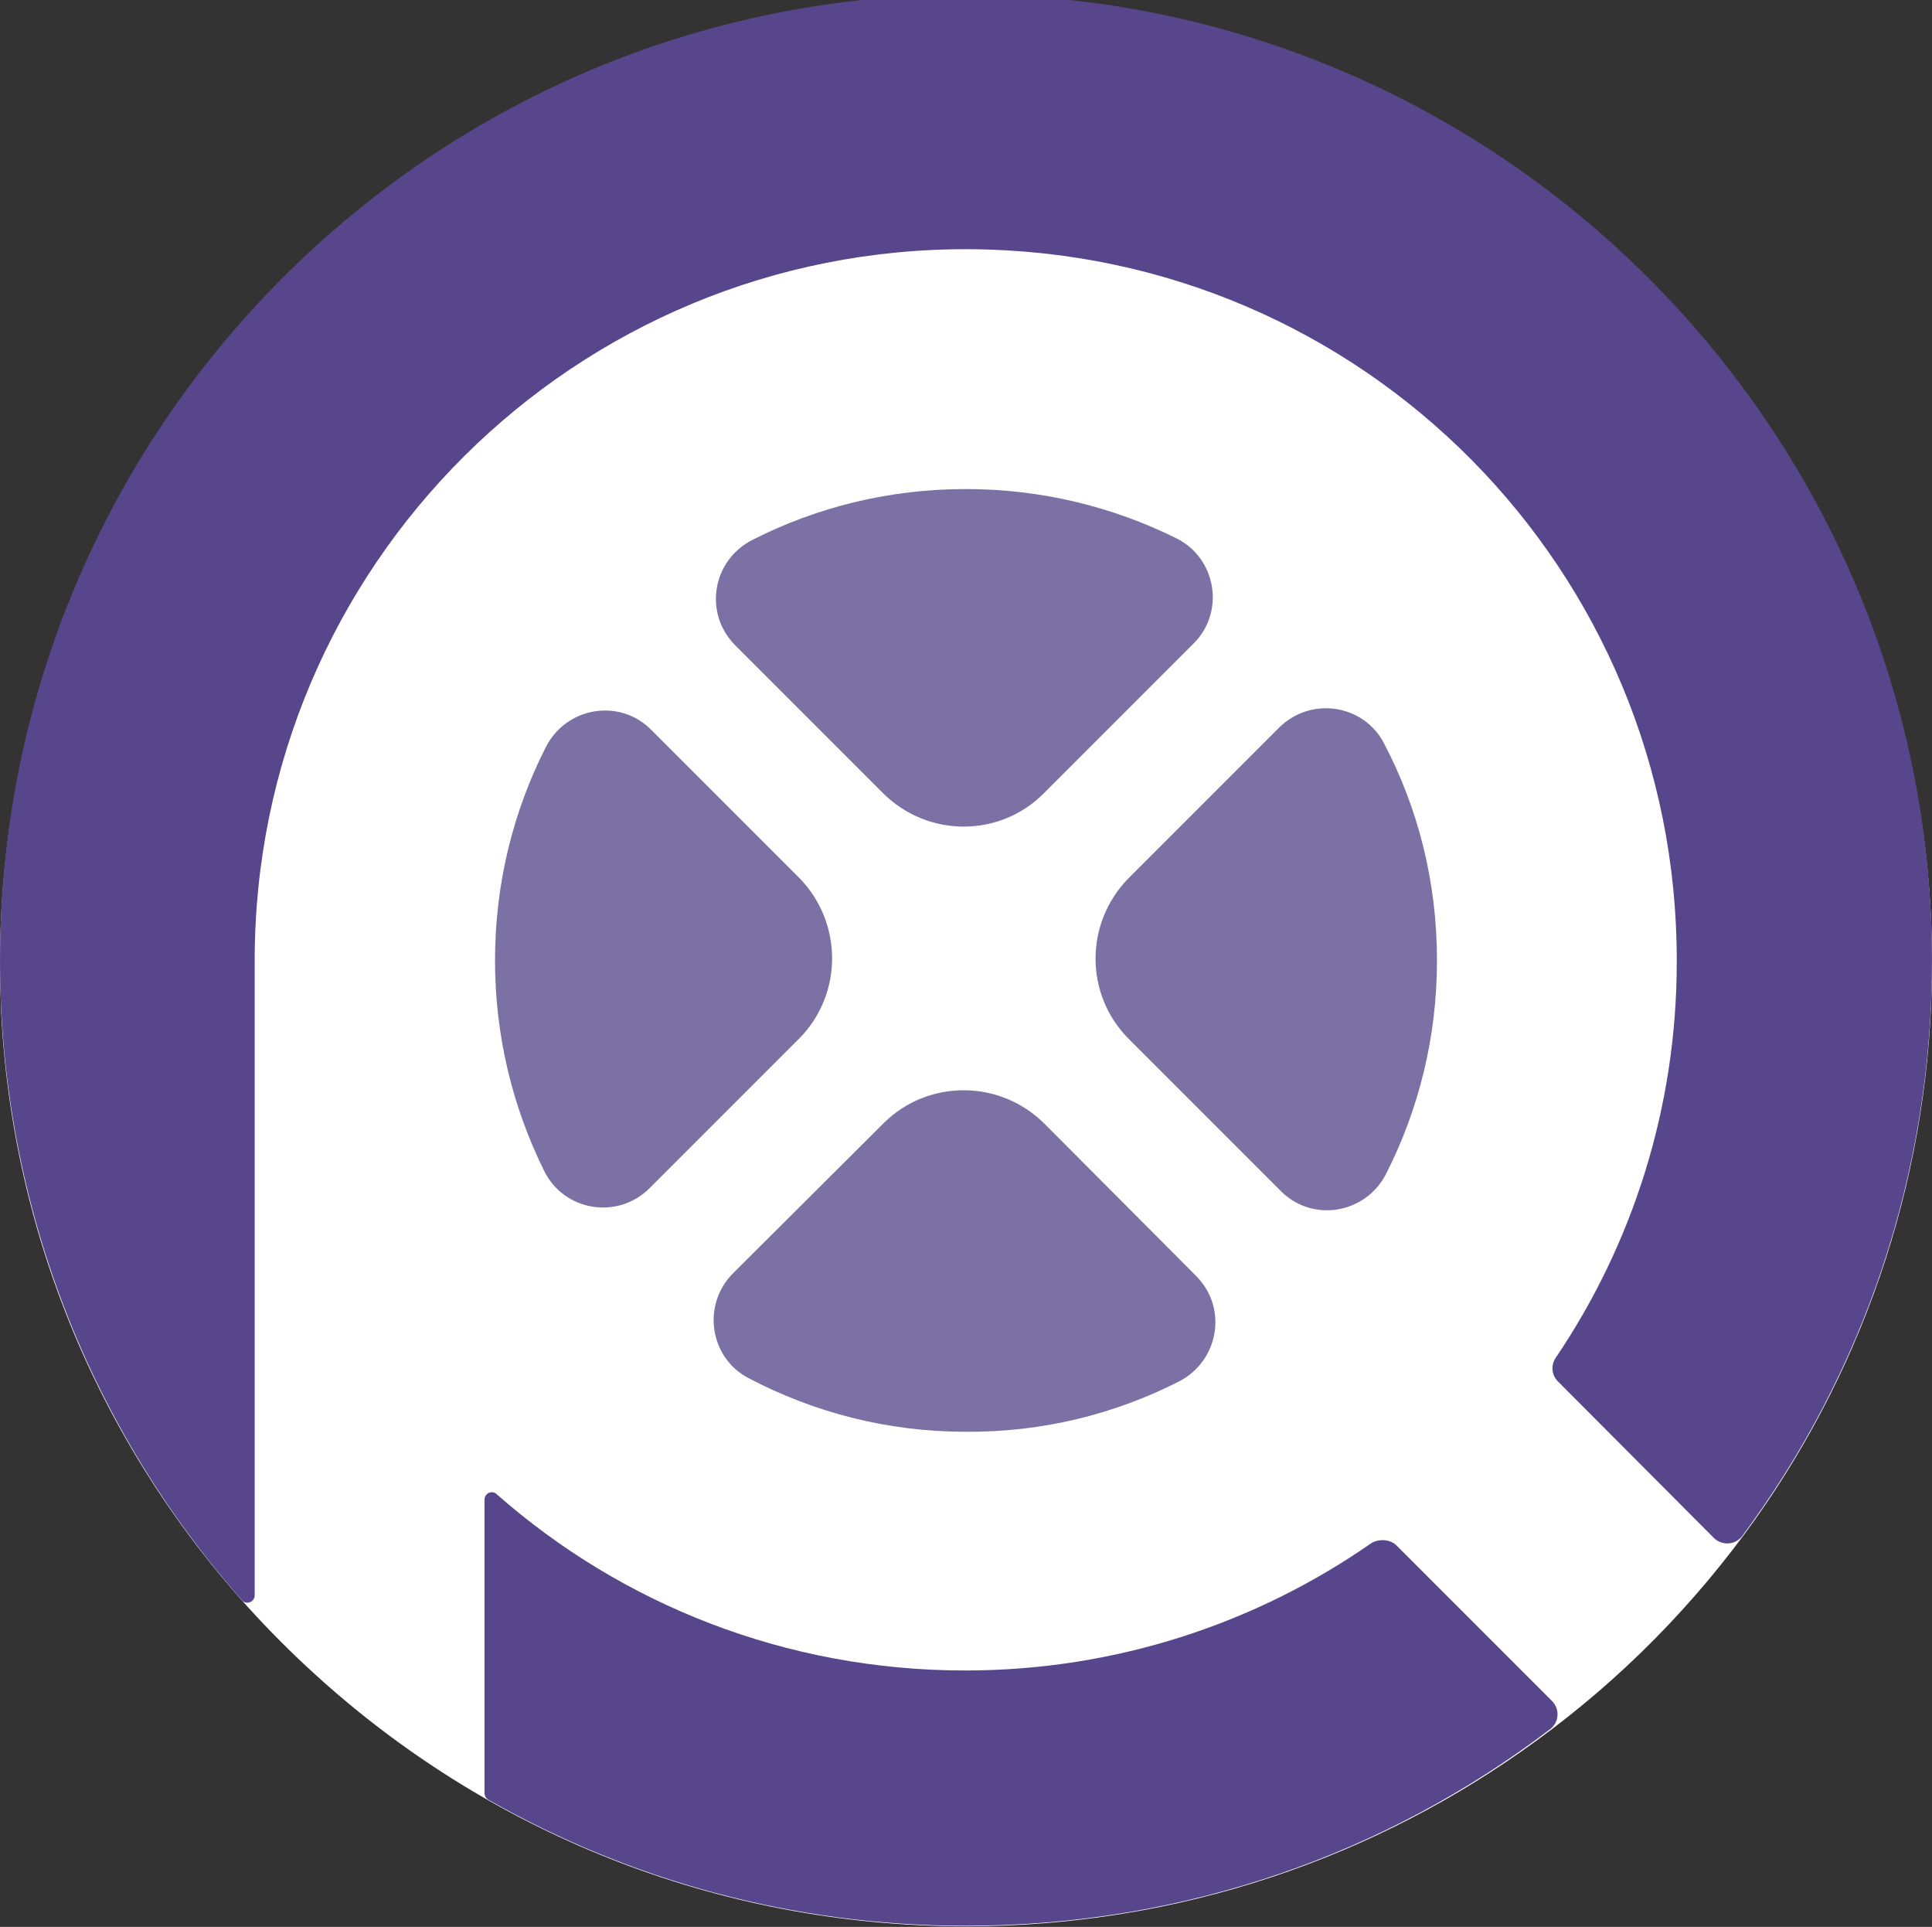
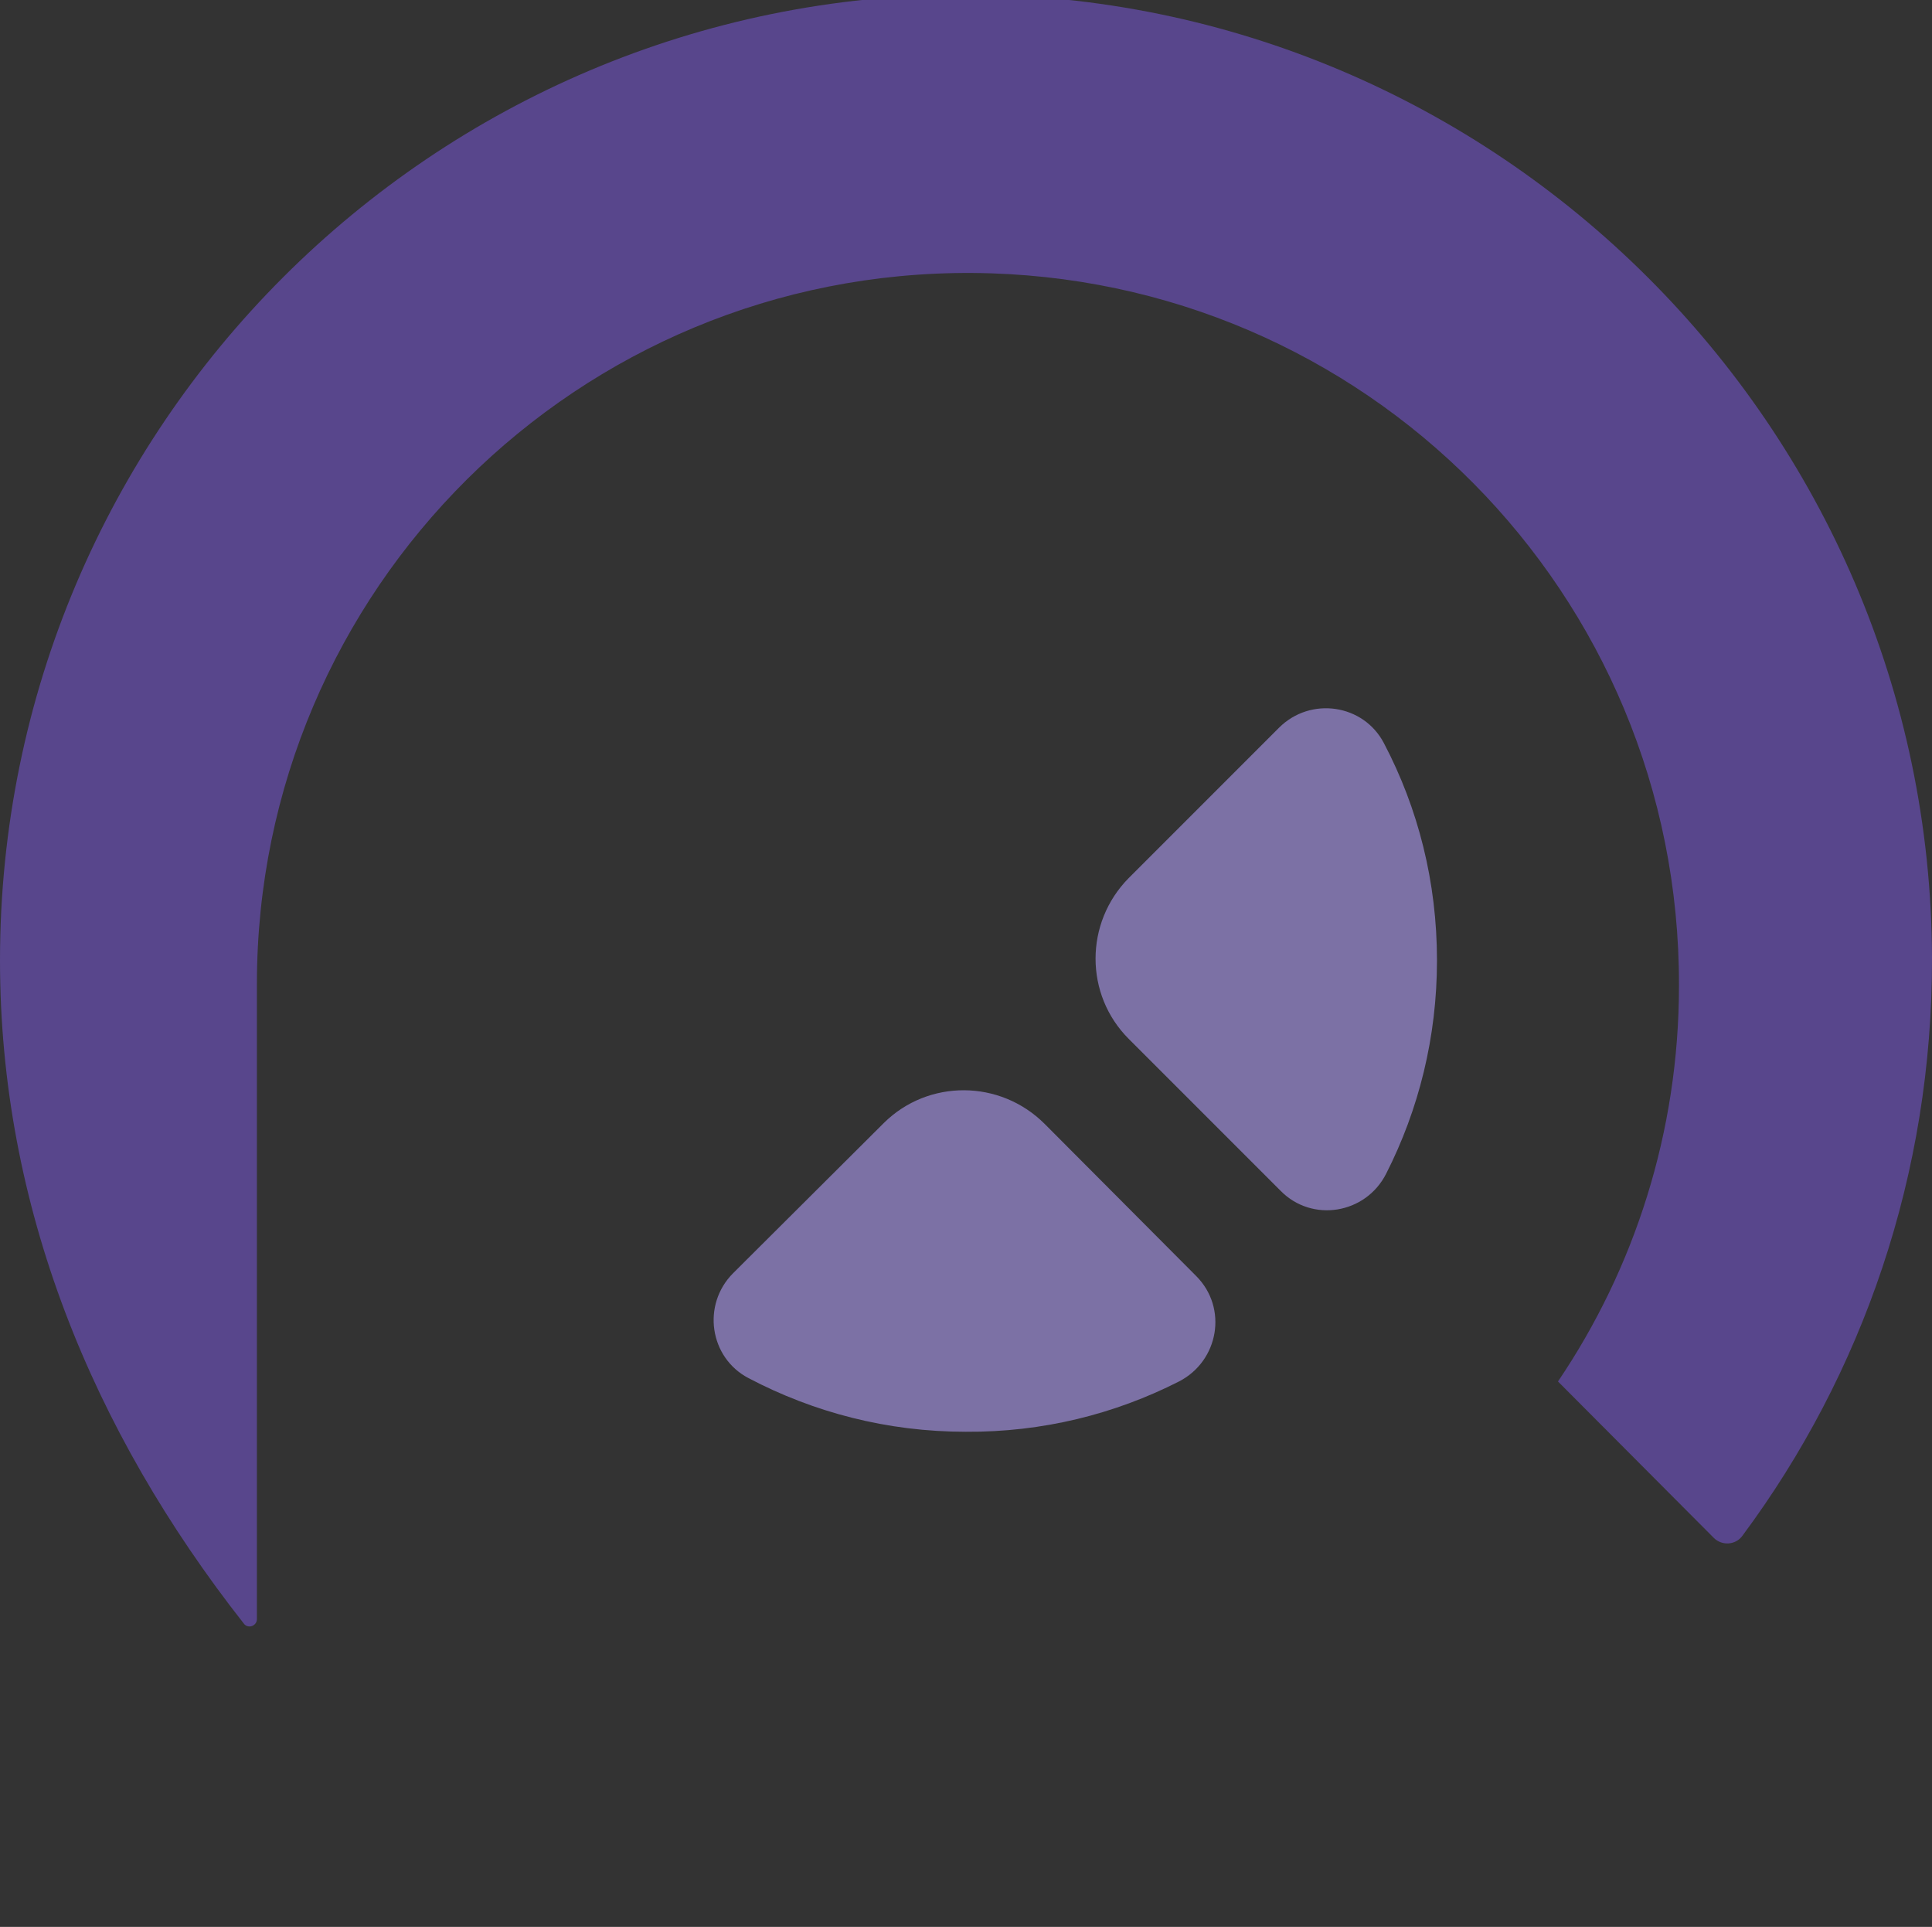
<svg xmlns="http://www.w3.org/2000/svg" version="1.1" id="Layer_1" x="0px" y="0px" viewBox="0 0 349.7 348.7" style="enable-background:new 0 0 349.7 348.7;" xml:space="preserve">
  <rect x="0" y="0" width="349.7" height="348.7" fill="#333333" stroke="none" />
  <style type="text/css">
	.st0{fill:#FFFFFF;}
	.st1{fill:#58468C;}
	.st2{fill:#7C71A5;}
</style>
  <g>
-     <path class="st0" d="M349.7,174.3c0,37.4-11.8,72.1-31.9,100.5c-11,15.5-24.4,29.1-39.7,40.2c-28.9,21.1-64.6,33.6-103.2,33.6   c-45.6,0-87.1-17.4-118.2-45.9C23.8,272.7,2.5,230.2,0.2,182.9C0.1,180,0,177.2,0,174.3C0,78.1,78.3,0,174.8,0   S349.7,78.1,349.7,174.3z" />
+     </g>
+   <g>
+     </g>
+   <g>
+     <path class="st1" d="M349.7,173.3c0.1,39.2-12.6,75.4-34.3,104.6c-1.2,1.7-3.7,1.9-5.2,0.4L282,250c13.8-20.4,21.9-45.1,21.9-71.6c0.2-71-56.8-128.5-127.8-129c-71.5-0.5-129.6,57.3-129.6,128.7c0,2.1,0,6.3,0,6.3v108.6   c0,1.2-1.5,1.8-2.3,0.9C16.6,258.8,0,218.2,0,173.8C0,77.3,78.3-1,174.8-1C270.9-1,349.4,77.2,349.7,173.3z" />
  </g>
  <g>
-     <path class="st1" d="M252.8,279.7l28.1,28.1c1.5,1.5,1.3,3.9-0.3,5.1c-29.4,22.4-66,35.6-105.8,35.6c-31.4,0-60.9-8.3-86.4-22.8   c-0.4-0.2-0.7-0.7-0.7-1.2v-53.1c0-1.2,1.4-1.8,2.2-1c22.6,19.9,52.3,31.9,84.8,31.9c27.4,0,52.8-8.6,73.6-23.1   C249.8,278.4,251.7,278.6,252.8,279.7z" />
-   </g>
+     </g>
  <g>
-     <path class="st1" d="M349.7,173.3c0.1,39.2-12.6,75.4-34.3,104.6c-1.2,1.7-3.7,1.9-5.2,0.4L282,250c-1.2-1.2-1.3-3-0.4-4.3   c13.8-20.4,21.9-45.1,21.9-71.6c0.2-71-56.8-128.5-127.8-129c-71.5-0.5-129.6,57.3-129.6,128.7c0,2.1,0,6.3,0,6.3v108.6   c0,1.2-1.5,1.8-2.3,0.9C16.6,258.8,0,218.2,0,173.8C0,77.3,78.3-1,174.8-1C270.9-1,349.4,77.2,349.7,173.3z" />
-   </g>
-   <g>
-     <path class="st2" d="M144.6,188l-27,27c-5.8,5.8-15.5,4.2-19.1-3.1c-5.7-11.5-8.9-24.4-8.9-38.1c0-13.9,3.3-27,9.2-38.6   c3.7-7.3,13.4-8.9,19.1-3.1l26.8,26.8C152.6,167,152.6,180,144.6,188z" />
-   </g>
-   <g>
-     <path class="st2" d="M159.9,143.6l-26.8-26.8c-5.8-5.8-4.2-15.4,3.1-19.1c11.6-5.9,24.7-9.2,38.6-9.2c13.7,0,26.6,3.2,38.1,8.9   c7.3,3.6,8.9,13.4,3.1,19.1l-27,27C181,151.6,168,151.6,159.9,143.6z" />
-   </g>
+     </g>
  <g>
    <path class="st2" d="M189.1,203.4l27.4,27.5c5.8,5.8,4.1,15.4-3.1,19.1c-11.6,5.9-24.7,9.2-38.6,9.1c-14.2,0-27.5-3.5-39.3-9.7   c-7.1-3.7-8.5-13.3-2.8-19l27.3-27.2C168,195.3,181,195.3,189.1,203.4z" />
  </g>
  <g>
    <path class="st2" d="M260.1,173.8c0,13.9-3.3,27-9.2,38.6c-3.7,7.3-13.4,8.9-19.1,3.1L204.3,188c-8-8-8-21,0-29.1l27.2-27.2   c5.7-5.7,15.3-4.3,19,2.8C256.7,146.3,260.1,159.6,260.1,173.8z" />
  </g>
</svg>